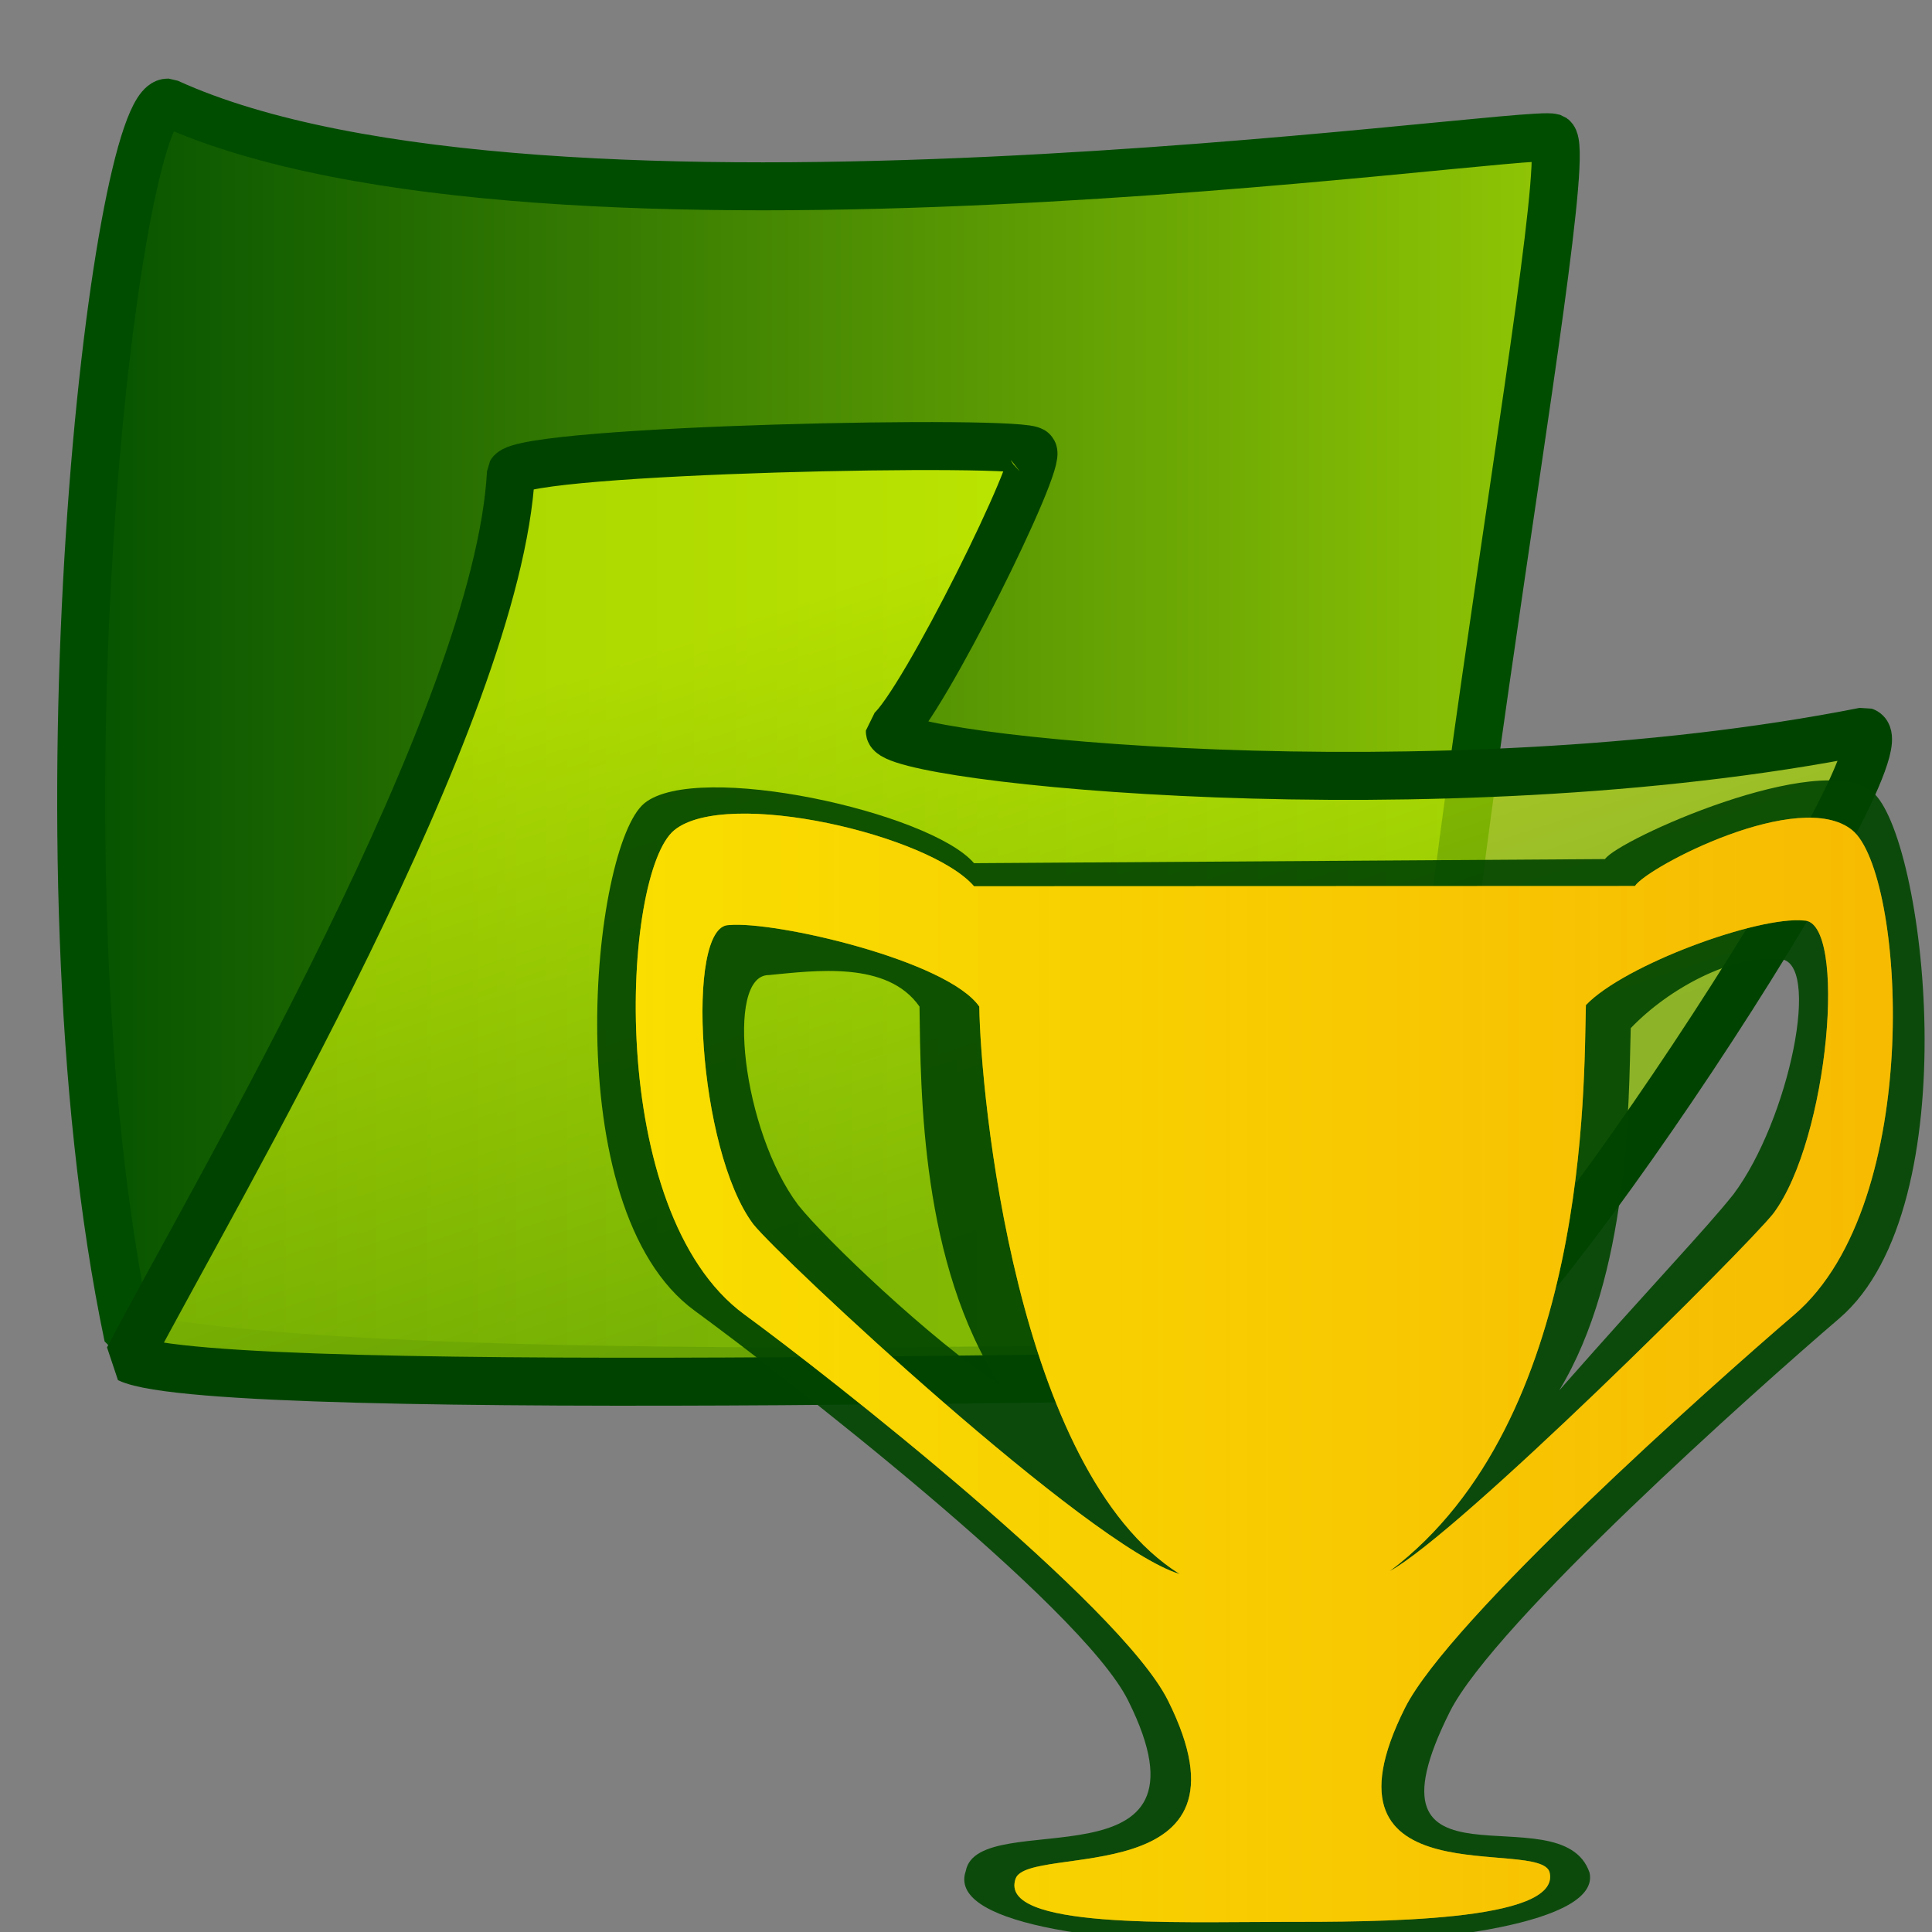
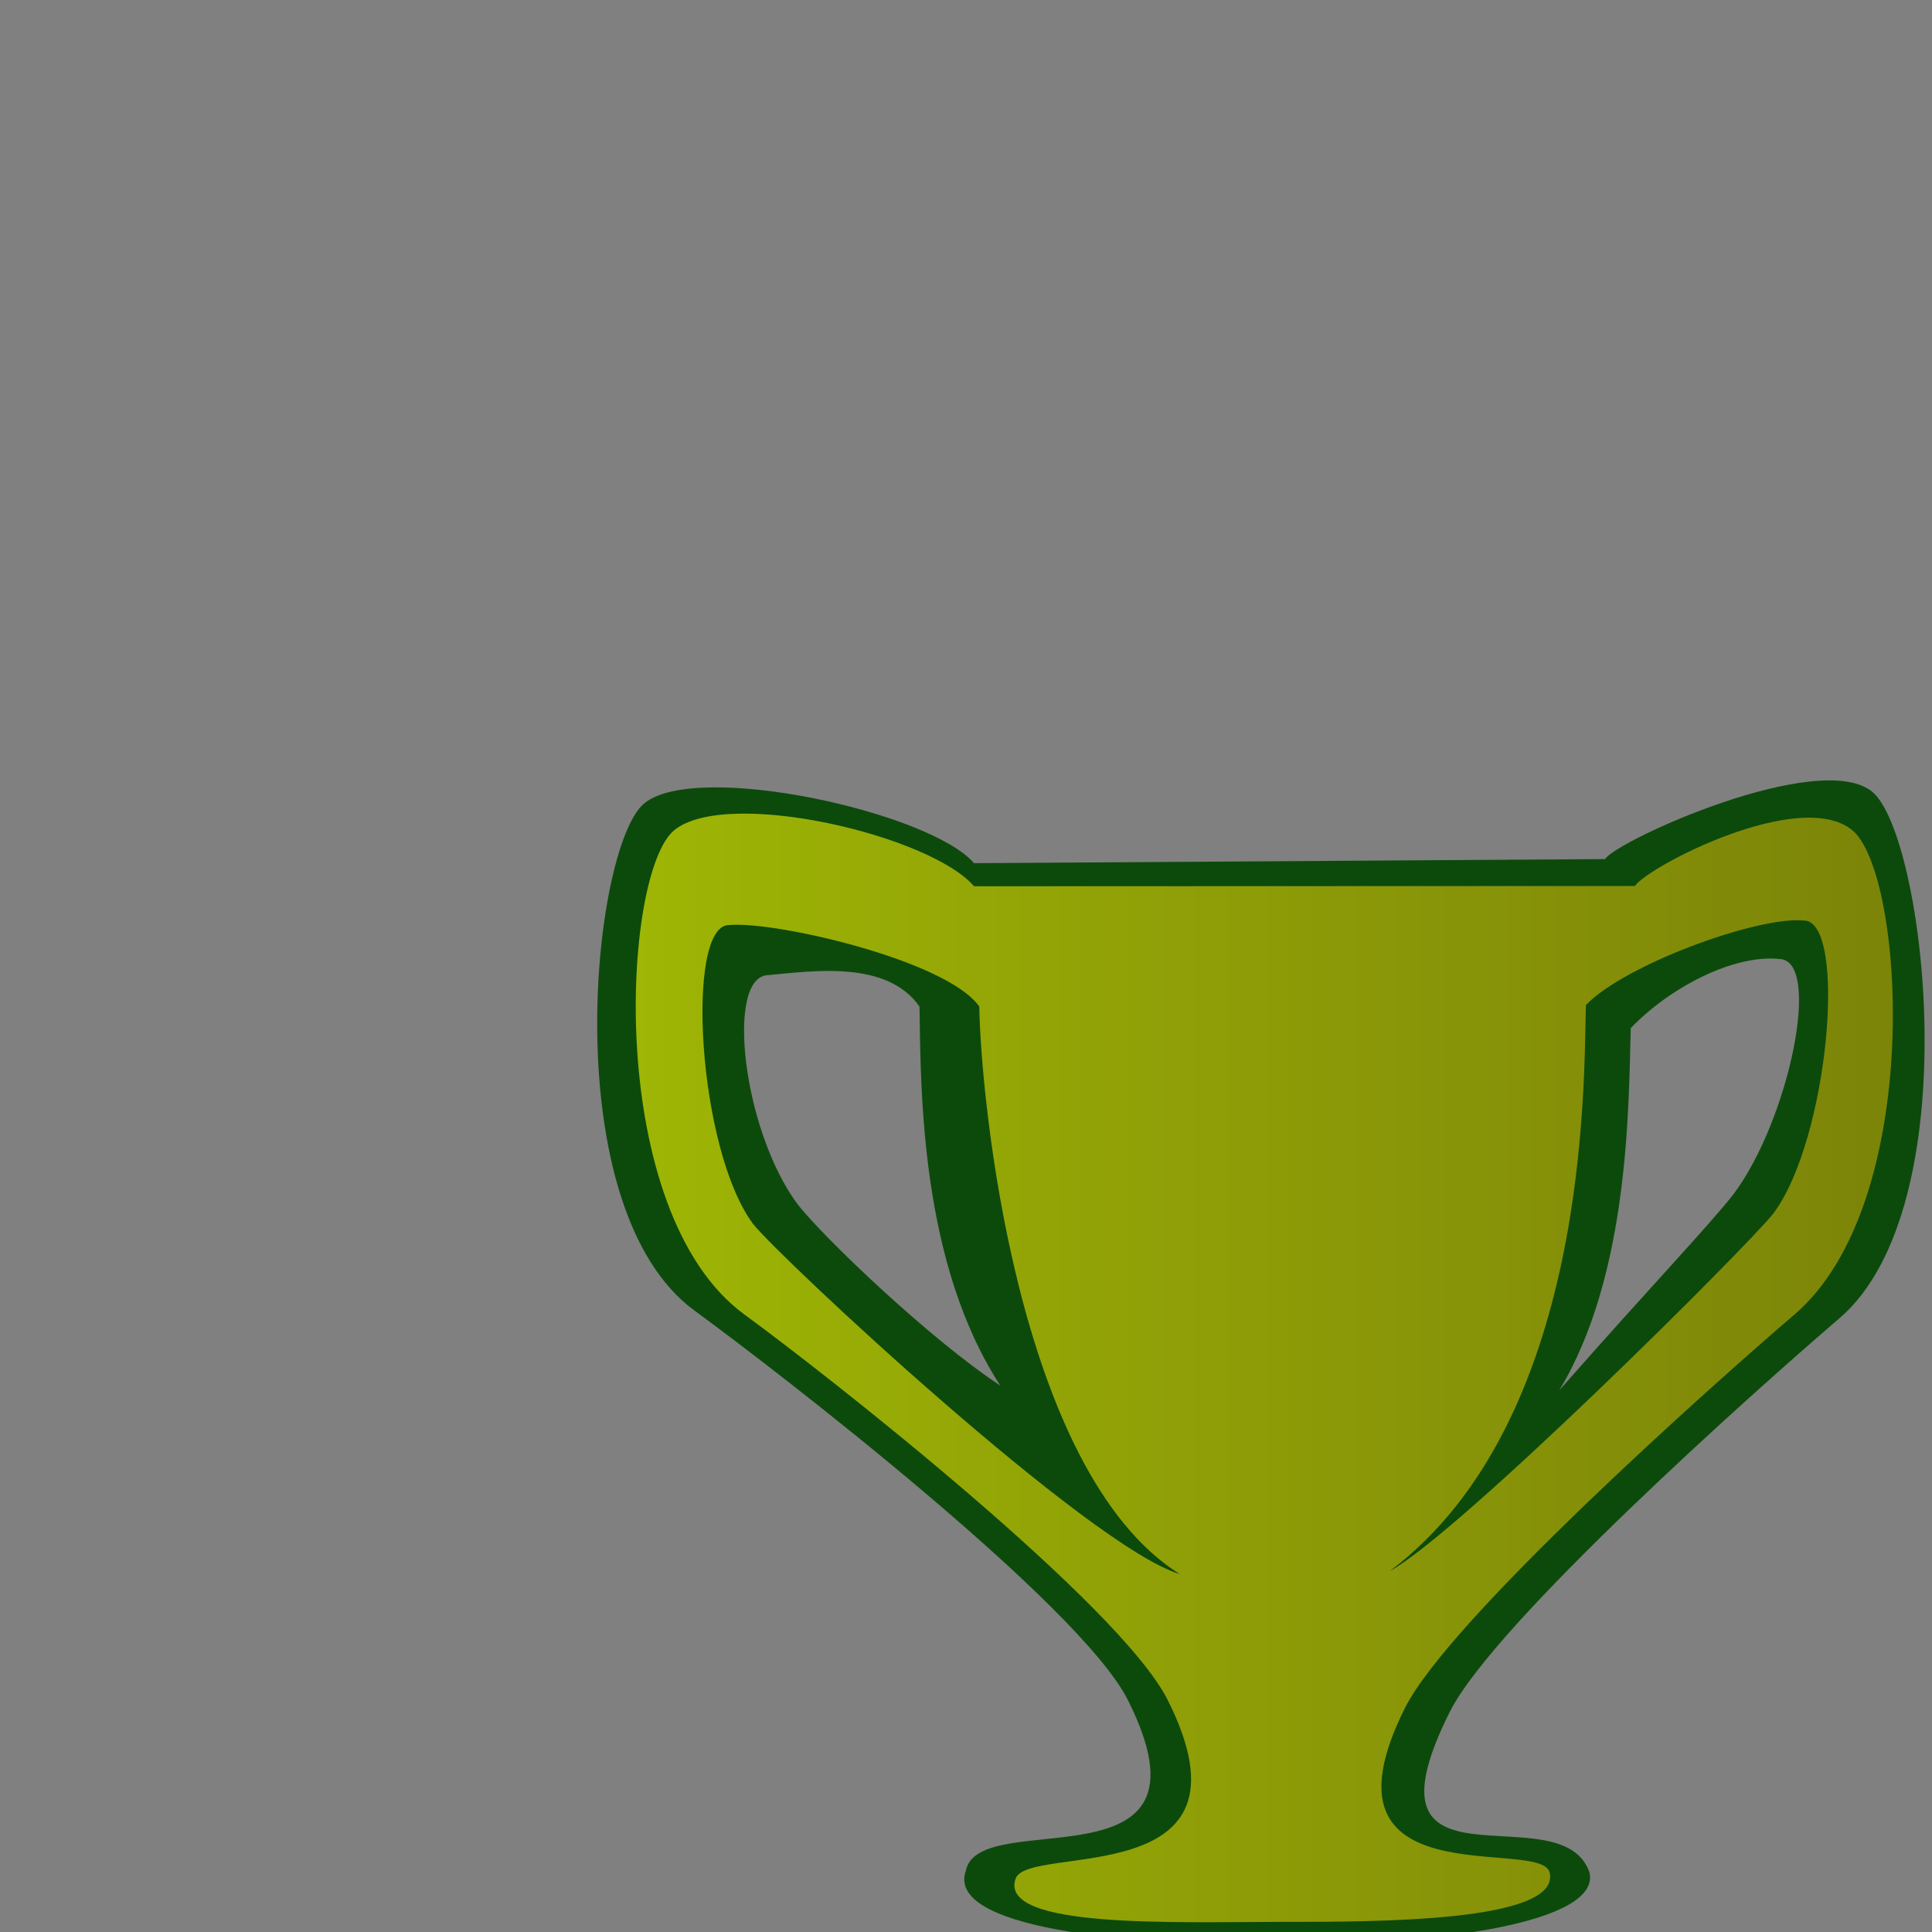
<svg xmlns="http://www.w3.org/2000/svg" xmlns:xlink="http://www.w3.org/1999/xlink" version="1.0" x="0" y="0" width="437.5" height="437.5" id="svg53">
  <rect width="100%" height="100%" fill="#808080" stroke="none" />
  <defs id="defs55">
    <linearGradient id="linearGradient666">
      <stop style="stop-color:#ffff00;stop-opacity:0.604;" offset="0" id="stop667" />
      <stop style="stop-color:#ffc705;stop-opacity:0.459;" offset="1" id="stop668" />
    </linearGradient>
    <linearGradient id="linearGradient887">
      <stop style="stop-color:#004f00;stop-opacity:1;" offset="0" id="stop888" />
      <stop style="stop-color:#92c705;stop-opacity:1;" offset="1" id="stop889" />
    </linearGradient>
    <linearGradient id="linearGradient883">
      <stop style="stop-color:#deff00;stop-opacity:1;" offset="0" id="stop884" />
      <stop style="stop-color:#92c705;stop-opacity:1;" offset="1" id="stop885" />
    </linearGradient>
    <linearGradient id="linearGradient838">
      <stop style="stop-color:#000000;stop-opacity:0.667;" offset="0" id="stop839" />
      <stop style="stop-color:#003a00;stop-opacity:0.118;" offset="1" id="stop840" />
    </linearGradient>
    <linearGradient x1="0.294" y1="0.188" x2="0.788" y2="0.562" id="linearGradient841" xlink:href="#linearGradient838" />
    <linearGradient x1="0.248" y1="0.25" x2="0.574" y2="0.766" id="linearGradient882" xlink:href="#linearGradient883" />
    <linearGradient x1="-1.26992203e-8" y1="-1.07800702e-9" x2="1" y2="-1.07800702e-9" id="linearGradient886" xlink:href="#linearGradient887" />
    <linearGradient x1="2.32192221e-9" y1="-1.74919257e-9" x2="1" y2="-1.74919257e-9" id="linearGradient665" xlink:href="#linearGradient666" />
  </defs>
-   <path d="M 38.022 23.231 C 122.865 61.941 344.97 29.033 351.637 31.18 C 358.216 35.831 313.698 262.432 323.808 309.086 C 289.419 308.711 89.896 315.485 29.004 302.65 C 5.84 192.293 26.033 22.838 38.022 23.231 z " style="font-size:12;fill:url(#linearGradient886);fill-opacity:1;fill-rule:evenodd;stroke:#004d00;stroke-width:10.866;stroke-linejoin:bevel;" id="path164" />
-   <path d="M 29.045 307.632 C 48.671 270.169 112.732 162.108 115.706 107.035 C 118.768 101.694 232.921 99.444 233.87 102.181 C 236.464 103.833 208.894 159.575 201.506 165.588 C 201.339 171.836 325.294 184.801 422.157 165.628 C 432.847 169.198 340.77 310.371 323.766 311.378 C 304.288 310.235 49.833 317.502 29.045 307.632 z " style="font-size:12;fill:url(#linearGradient882);fill-opacity:0.72;fill-rule:evenodd;stroke:#004300;stroke-width:10.866;stroke-linejoin:bevel;stroke-dashoffset:0;" id="path163" />
  <path d="M 423.933 179.267 C 435.842 188.916 446.167 273.144 416.503 298.554 C 397.631 314.719 338.373 367.545 328.303 387.651 C 306.349 431.483 353.582 405.38 359.95 424.052 C 362.486 435.299 326.11 440.433 290.136 440.433 C 246.007 440.433 214.696 435.087 218.703 423.676 C 221.533 408.652 277.361 428.866 255.44 385.038 C 244.631 363.426 176.146 310.575 157.309 296.813 C 125.551 273.61 134.032 191.528 145.942 181.88 C 157.852 172.231 210.597 183.887 220.566 195.466 L 363.454 194.54 C 366.345 190.177 412.023 169.618 423.933 179.267 z M 369.28 232.824 C 368.795 250.43 368.963 288.617 353.091 314.845 C 374.48 290.551 386.22 278.392 392.528 270.459 C 405.144 253.649 412.763 217.16 402.838 217.16 C 392.472 216.131 378.058 223.647 369.28 232.824 z M 226.521 313.77 C 208.535 286.118 208.498 247.661 208.221 227.94 C 200.955 217.491 184.489 219.819 174.079 220.805 C 164.154 220.805 168.116 256.047 180.732 272.857 C 186.863 280.576 210.588 303.259 226.521 313.77 z " style="font-size:12;fill:#004500;fill-opacity:0.903;fill-rule:evenodd;stroke-width:0.988;" id="path761" />
-   <path d="M 267.141 356.44 C 229.973 333.142 222.038 247.661 221.761 227.94 C 214.495 217.491 175.462 208.498 165.052 209.484 C 155.127 209.484 157.961 260.401 170.577 277.211 C 176.708 284.93 246.695 350.283 267.141 356.44 z M 359.125 227.599 C 358.64 245.205 359.937 321.708 314.728 355.774 C 330.475 347.154 395.247 282.746 401.555 274.813 C 414.17 258.003 418.405 208.452 408.48 208.452 C 398.114 207.422 367.903 218.422 359.125 227.599 z M 419.419 187.975 C 431.329 197.624 436.012 272.274 406.348 297.683 C 387.476 313.848 328.218 366.674 318.148 386.78 C 296.194 430.612 349.068 415.83 350.923 424.052 C 353.459 435.299 311.442 435.207 290.136 435.207 C 266.317 435.207 225.979 436.829 229.987 425.417 C 232.816 417.36 286.387 428.866 264.467 385.038 C 253.658 363.426 187.429 311.446 168.592 297.683 C 136.835 274.481 140.802 197.624 152.712 187.975 C 164.622 178.327 210.597 189.113 220.566 200.691 L 370.224 200.636 C 373.115 196.273 407.51 178.327 419.419 187.975 z " style="font-size:12;fill:#f0b000;fill-opacity:1;fill-rule:evenodd;stroke-width:0.988;" id="path738" />
  <path d="M 267.141 356.44 C 229.973 333.142 222.038 247.661 221.761 227.94 C 214.495 217.491 175.462 208.498 165.052 209.484 C 155.127 209.484 157.961 260.401 170.577 277.211 C 176.708 284.93 246.695 350.283 267.141 356.44 z M 359.125 227.599 C 358.64 245.205 359.937 321.708 314.728 355.774 C 330.475 347.154 395.247 282.746 401.555 274.813 C 414.17 258.003 418.405 208.452 408.48 208.452 C 398.114 207.422 367.903 218.422 359.125 227.599 z M 419.419 187.975 C 431.329 197.624 436.012 272.274 406.348 297.683 C 387.476 313.848 328.218 366.674 318.148 386.78 C 296.194 430.612 349.068 415.83 350.923 424.052 C 353.459 435.299 311.442 435.207 290.136 435.207 C 266.317 435.207 225.979 436.829 229.987 425.417 C 232.816 417.36 286.387 428.866 264.467 385.038 C 253.658 363.426 187.429 311.446 168.592 297.683 C 136.835 274.481 140.802 197.624 152.712 187.975 C 164.622 178.327 210.597 189.113 220.566 200.691 L 370.224 200.636 C 373.115 196.273 407.51 178.327 419.419 187.975 z " style="font-size:12;fill:url(#linearGradient665);fill-opacity:1;fill-rule:evenodd;stroke-width:0.988;" id="path763" />
</svg>